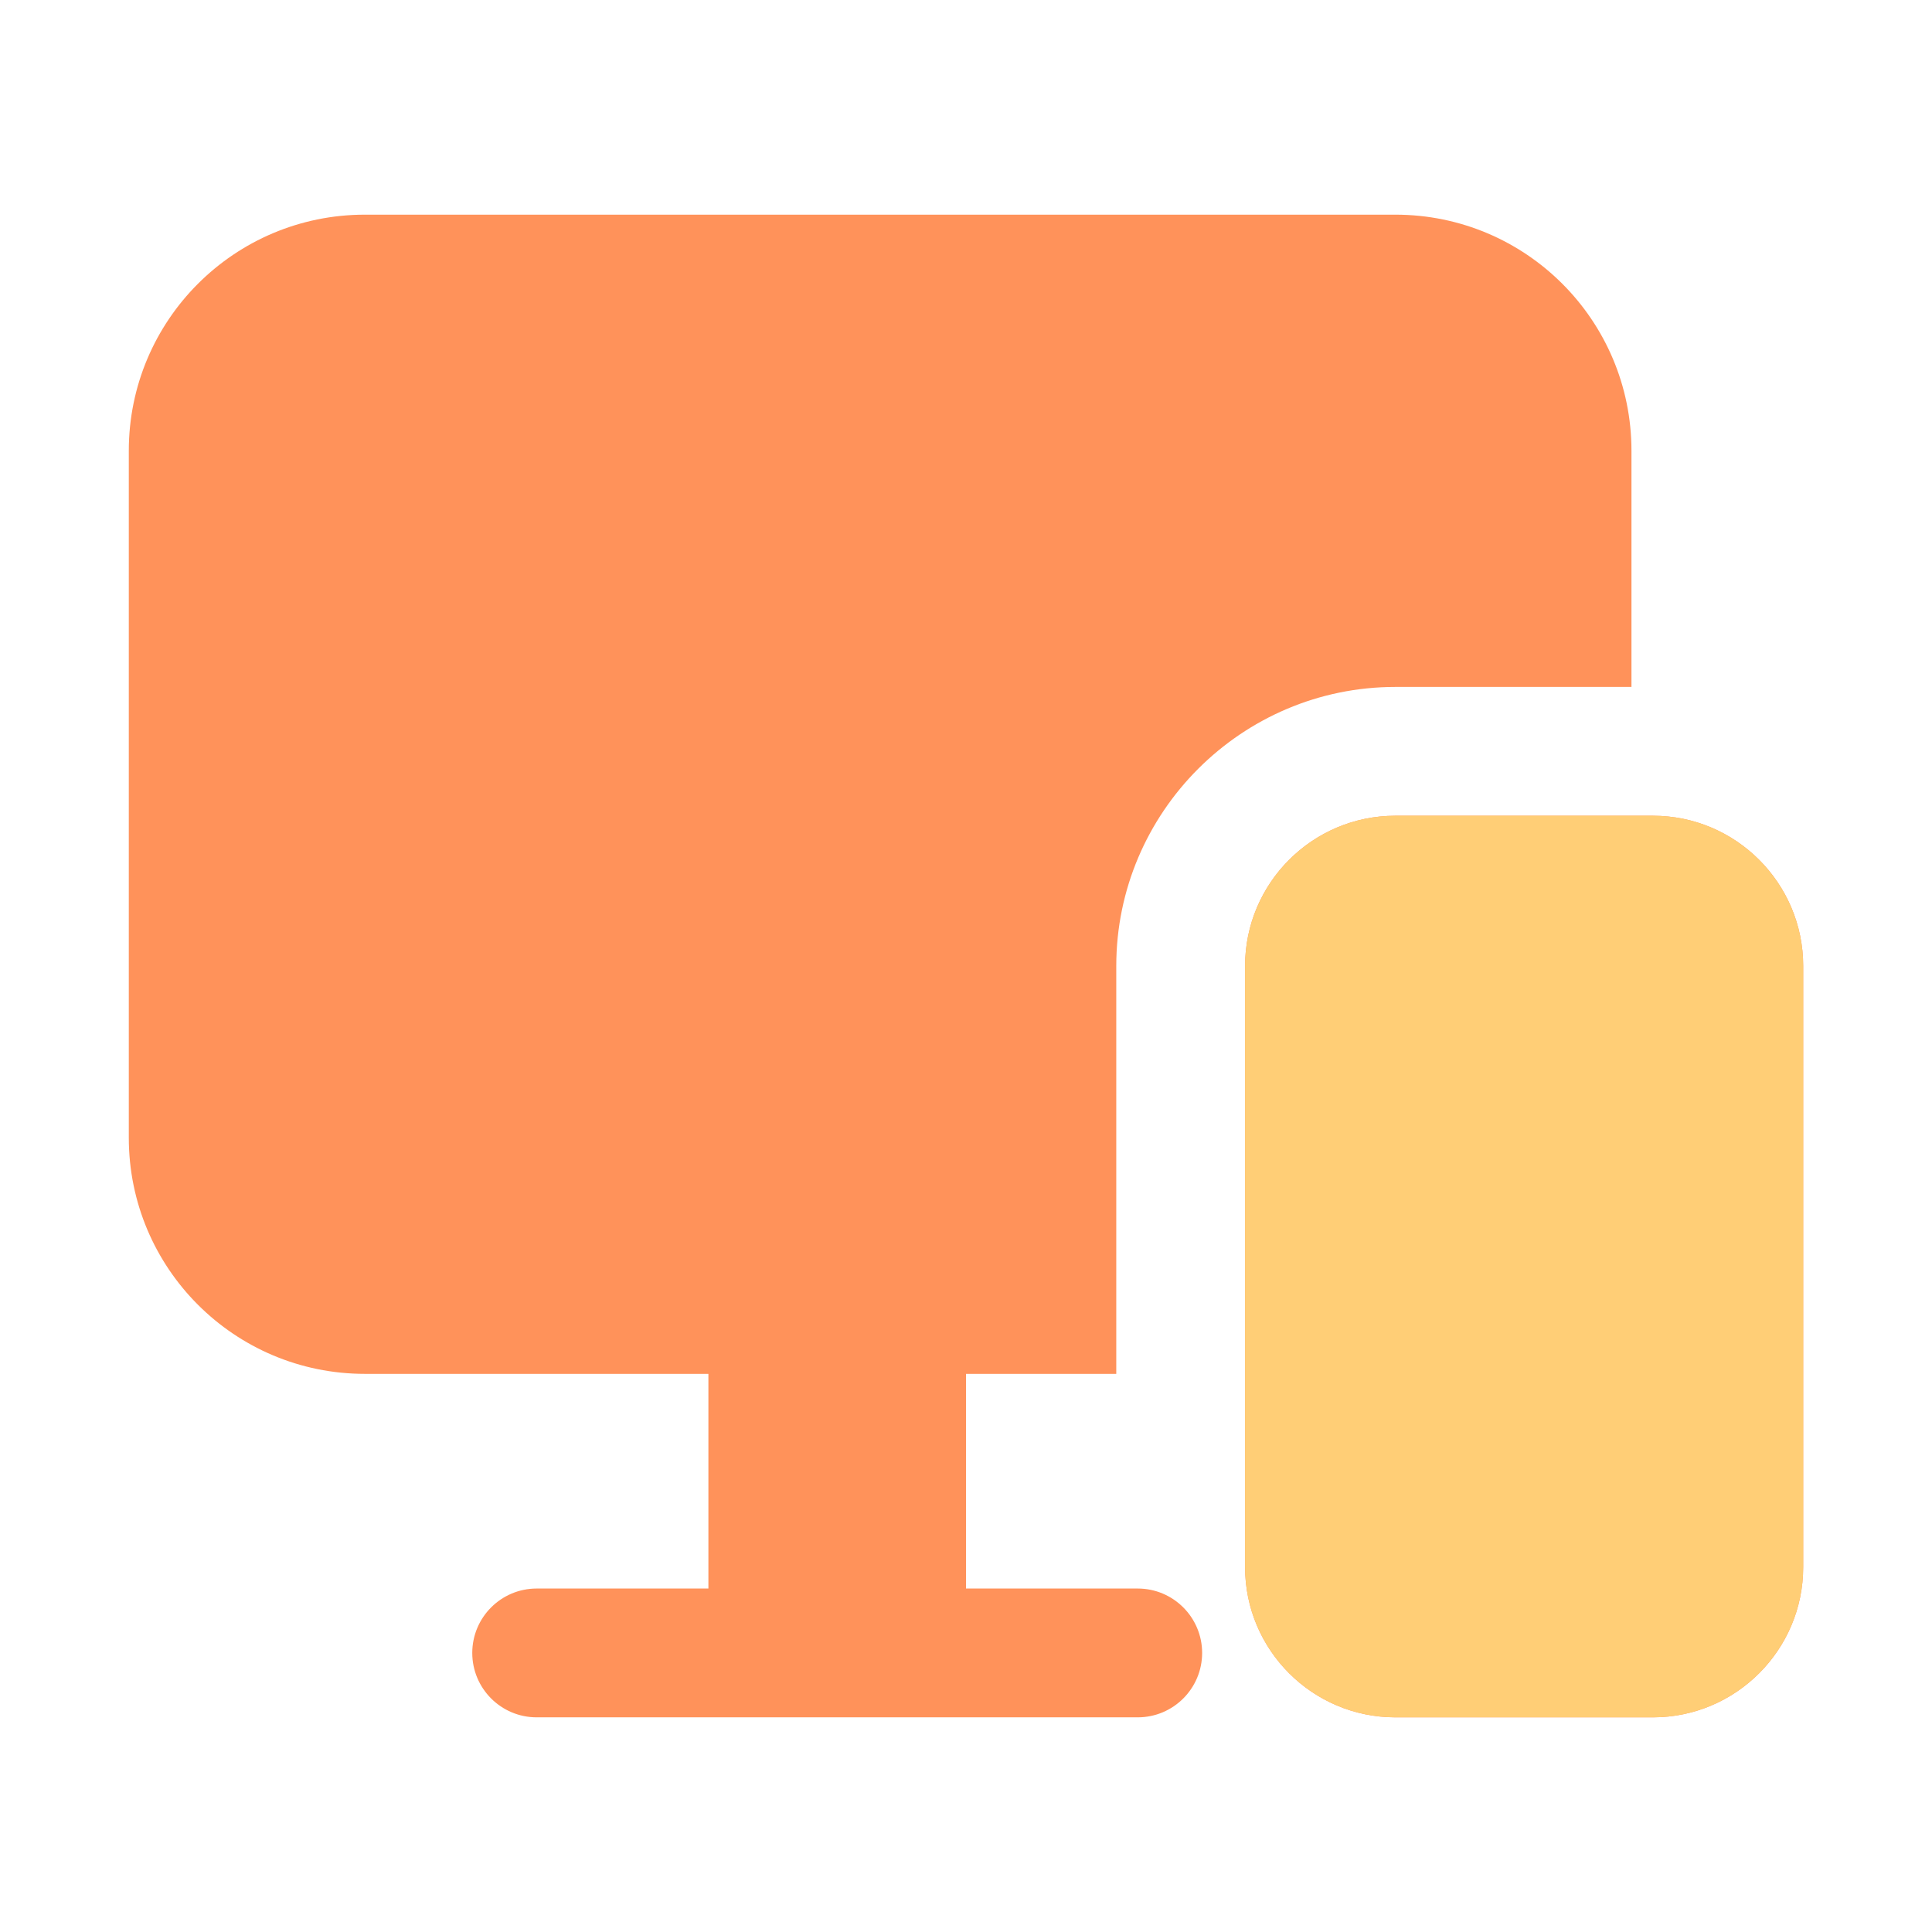
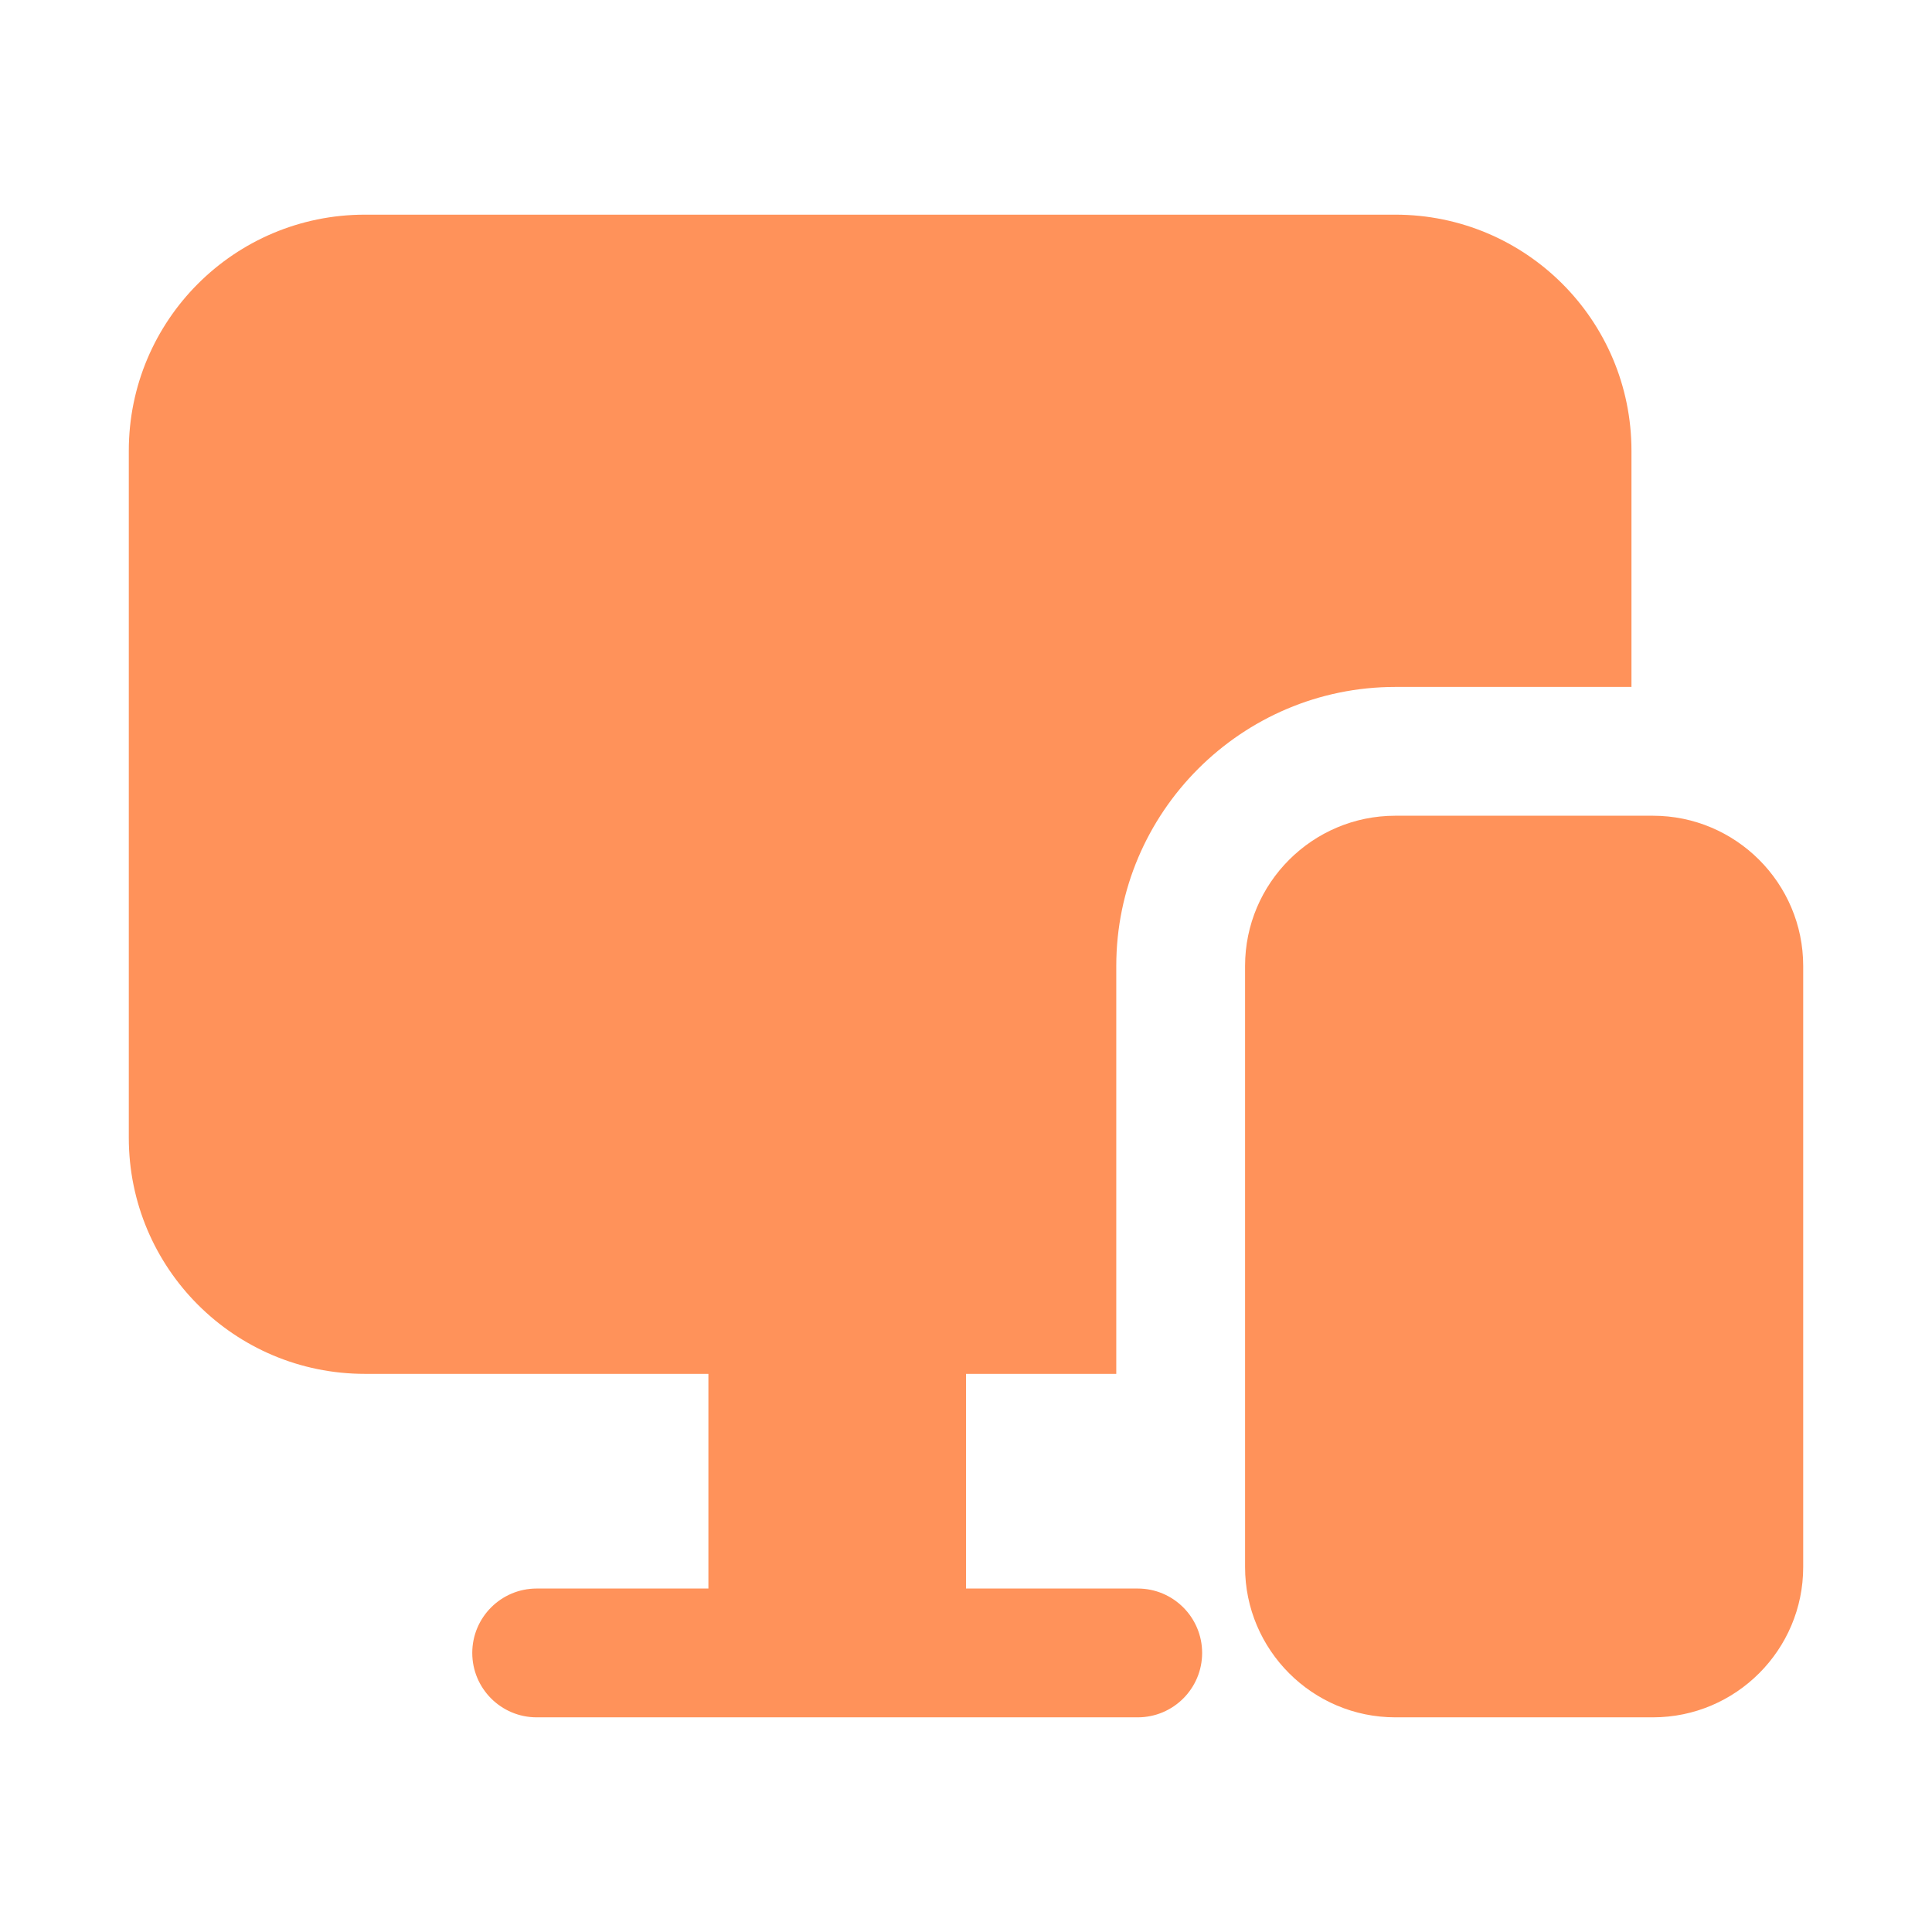
<svg xmlns="http://www.w3.org/2000/svg" width="450" height="450" viewBox="0 0 450 450" fill="none">
  <path d="M420 225V365C420 384.3 404.3 400 385 400H325C305.7 400 290 384.3 290 365V225C290 205.7 305.7 190 325 190H385C404.3 190 420 205.7 420 225ZM265 370H225V320H260V225C260 189.2 289.2 160 325 160H380V105C380 74.6 355.4 50 325 50H85C54.6 50 30 74.6 30 105V265C30 295.4 54.6 320 85 320H165V370H125C116.72 370 110 376.72 110 385C110 393.28 116.72 400 125 400H265C273.28 400 280 393.28 280 385C280 376.72 273.28 370 265 370Z" fill="#FF925A" />
  <g clip-path="url(#clip0_913_4)">
-     <path d="M420 225V365C420 384.3 404.3 400 385 400H325C305.7 400 290 384.3 290 365V225C290 205.7 305.7 190 325 190H385C404.3 190 420 205.7 420 225Z" fill="#FFCE76" />
-   </g>
+     </g>
  <defs>
    <clipPath id="clip0_913_4">
-       <rect width="130" height="210" fill="white" transform="translate(290 190)" />
-     </clipPath>
+       </clipPath>
  </defs>
</svg>